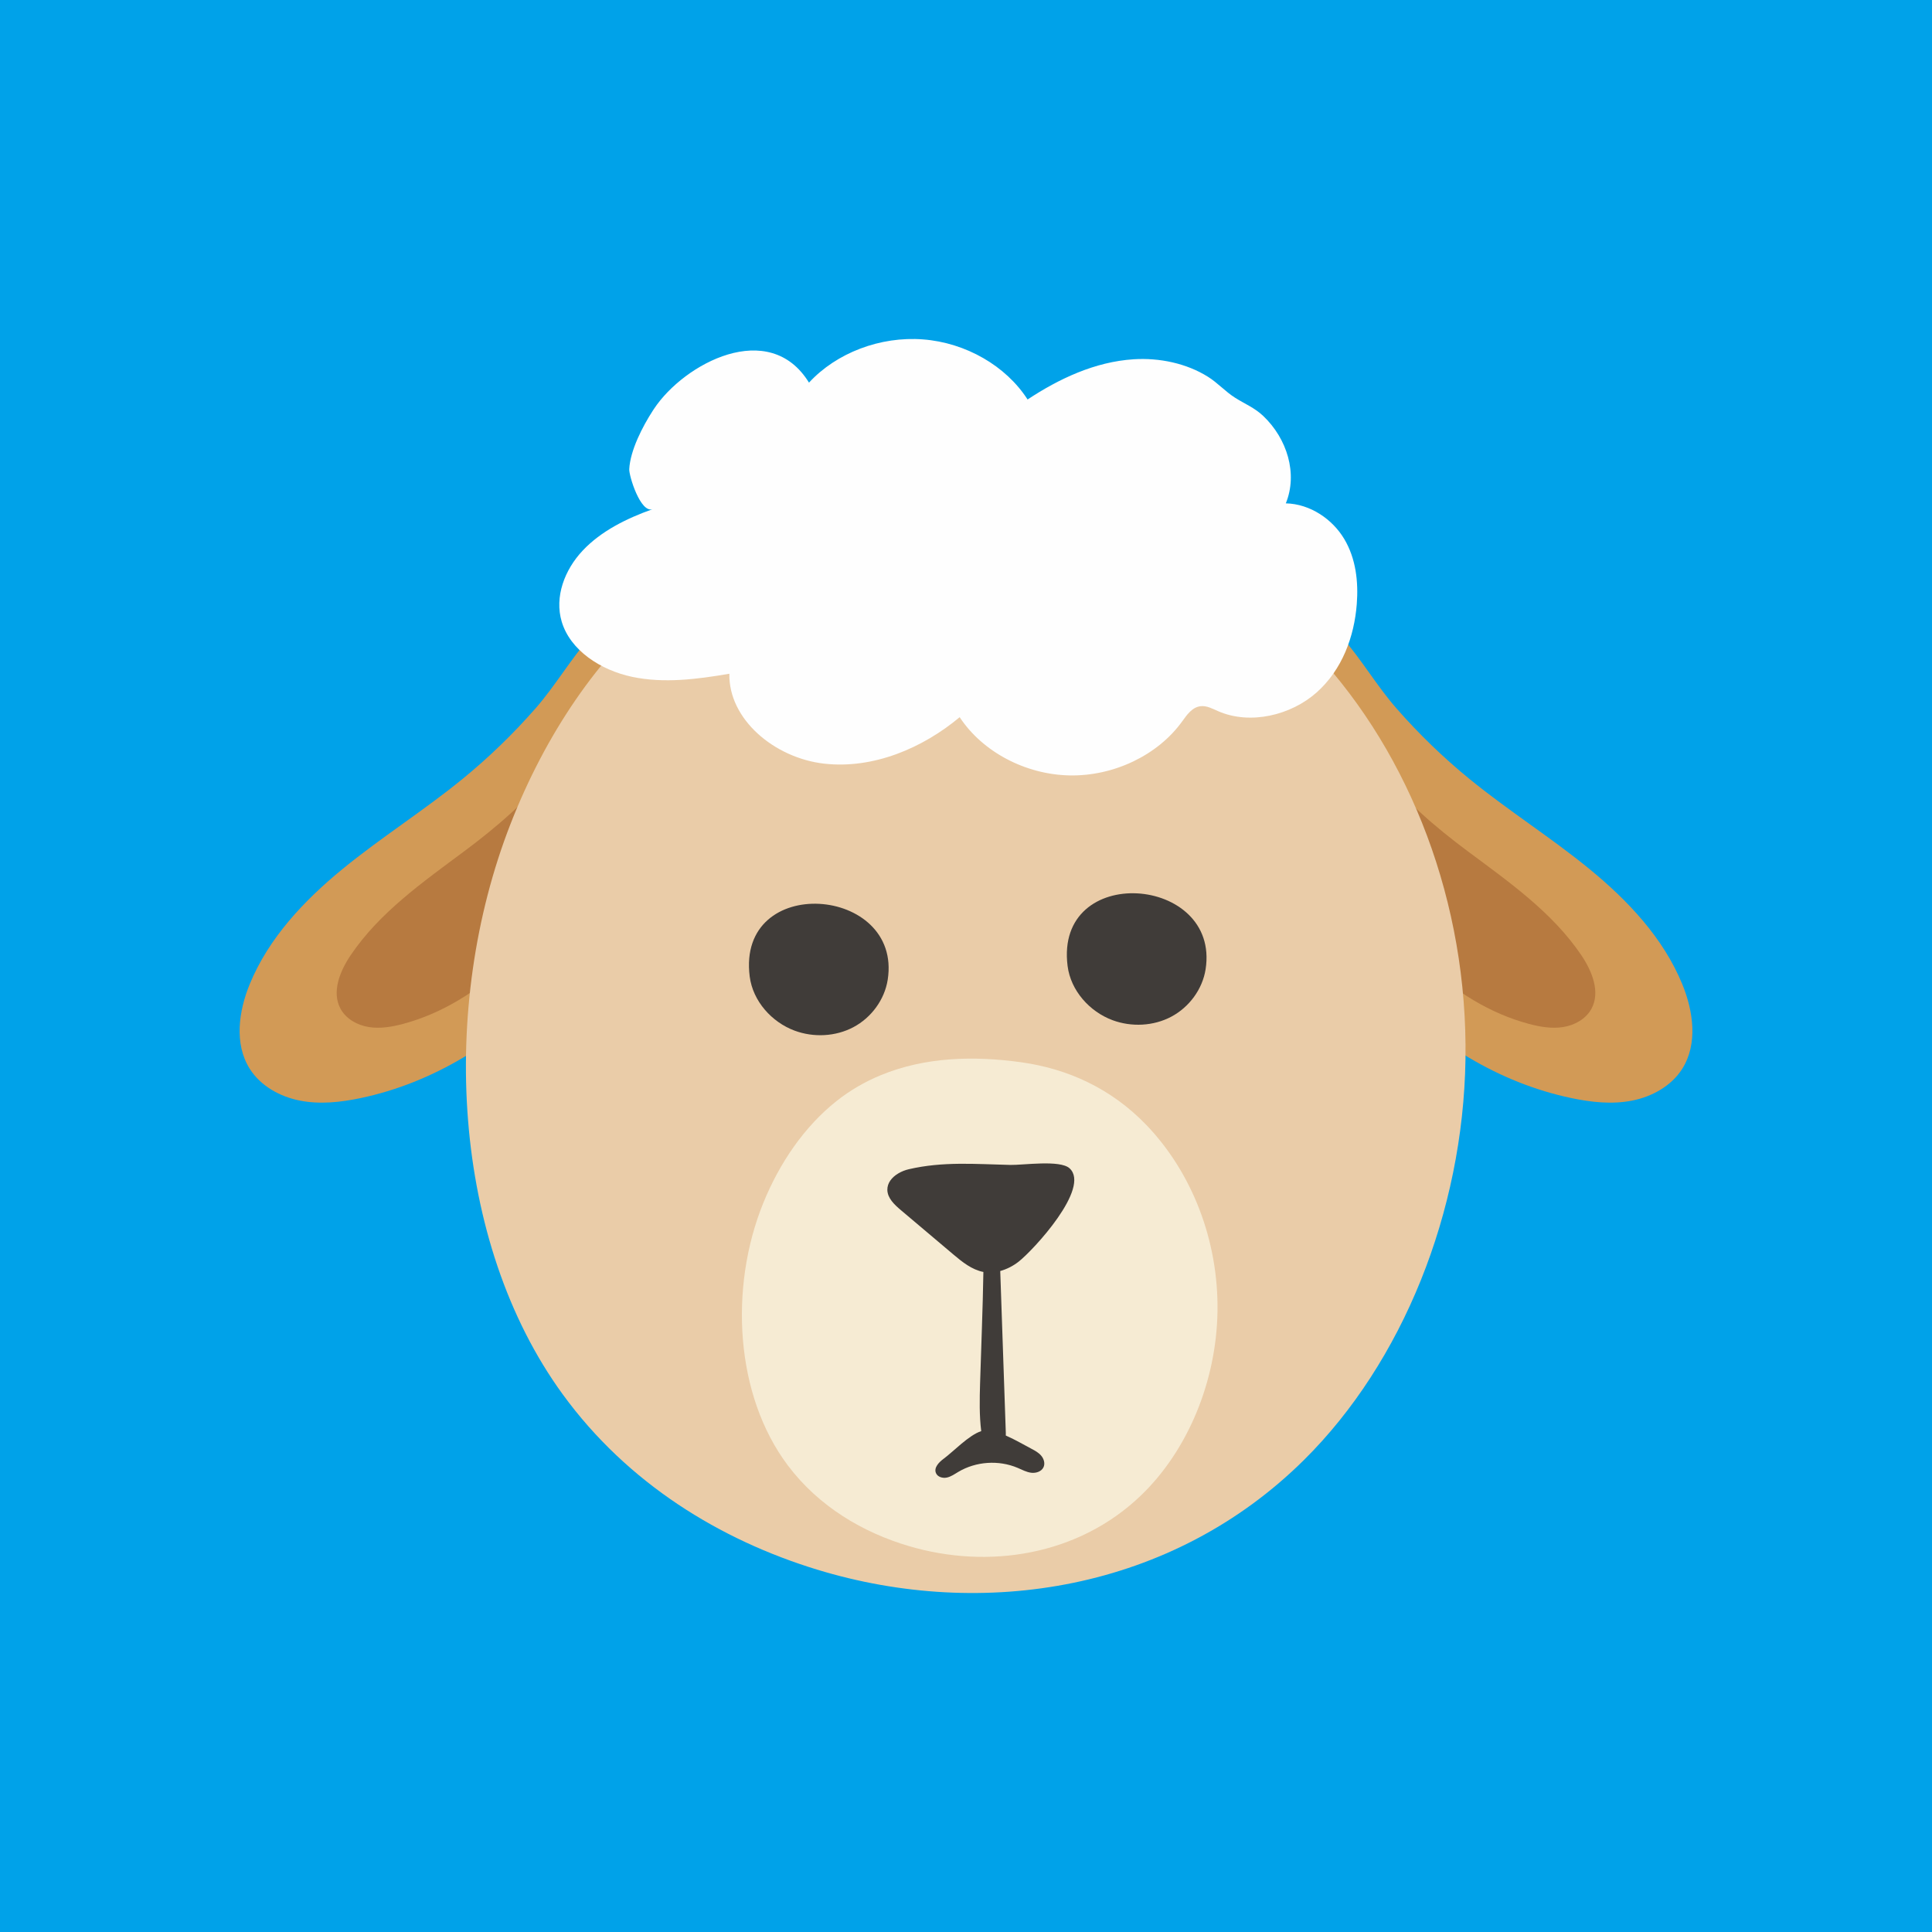
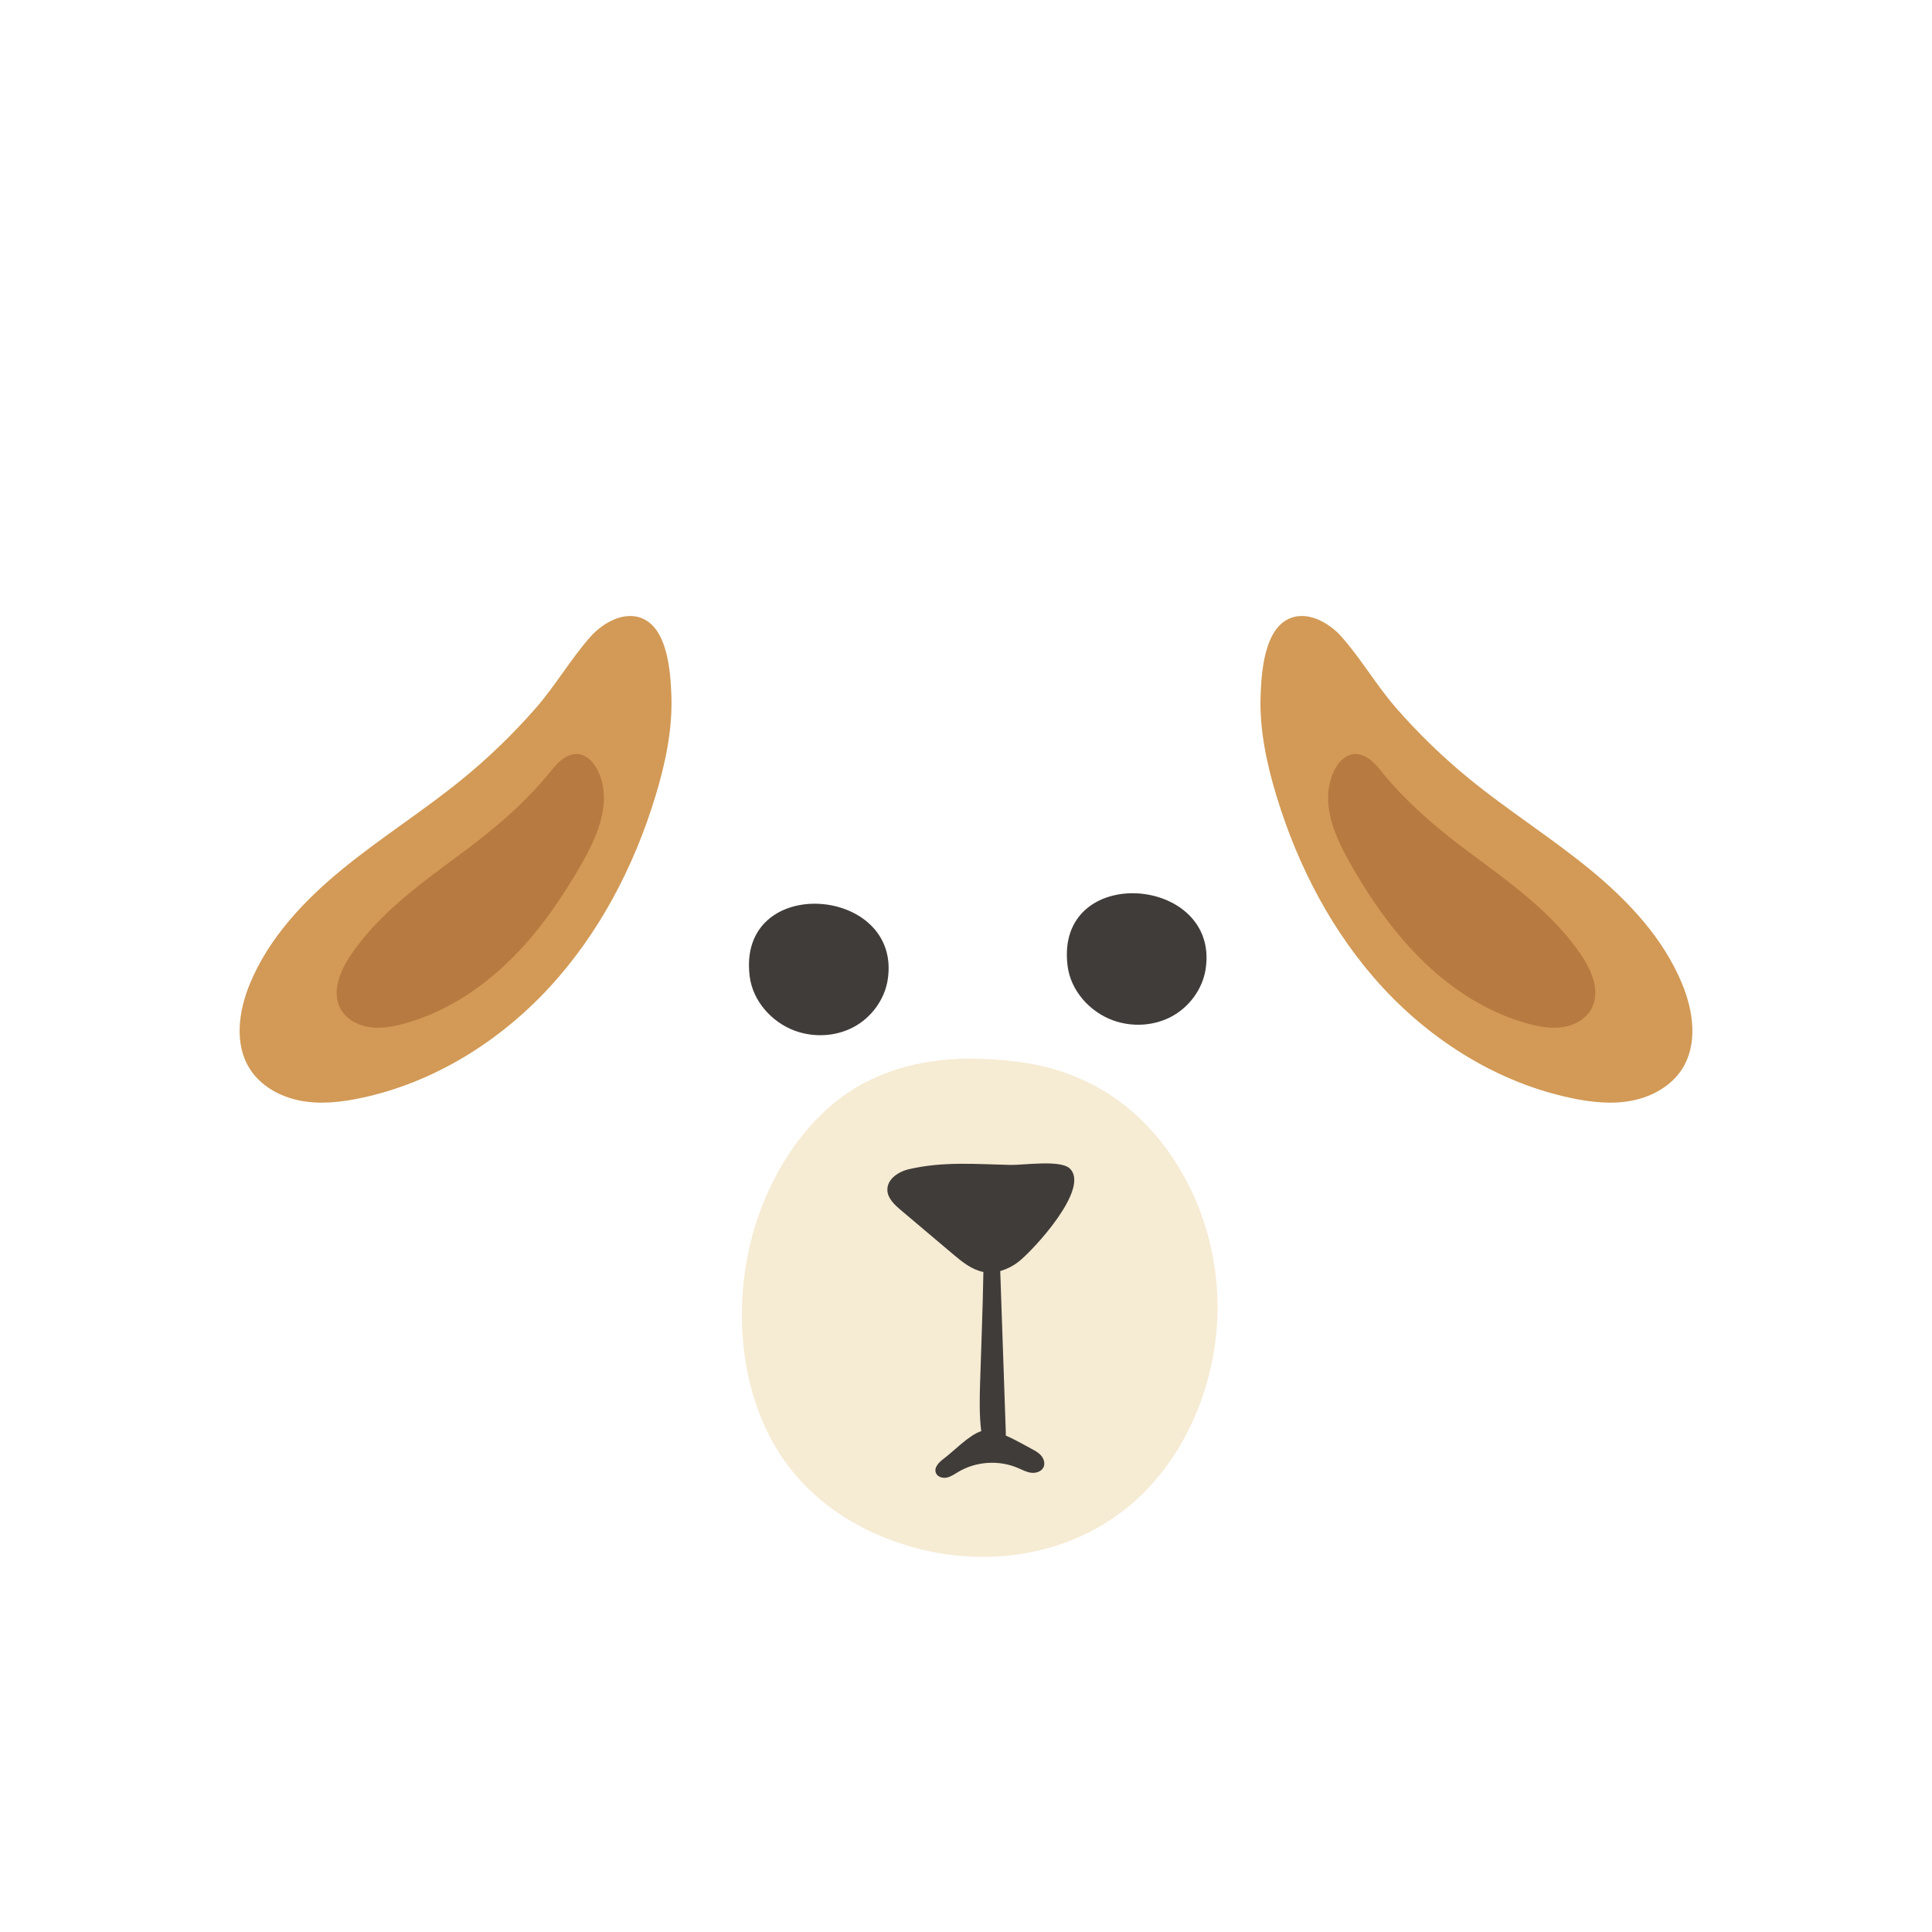
<svg xmlns="http://www.w3.org/2000/svg" xml:space="preserve" width="3.413in" height="3.413in" version="1.1" style="shape-rendering:geometricPrecision; text-rendering:geometricPrecision; image-rendering:optimizeQuality; fill-rule:evenodd; clip-rule:evenodd" viewBox="0 0 3413.33 3413.33">
  <defs>
    <style type="text/css">
   
    .fil6 {fill:#FEFEFE}
    .fil4 {fill:#F6EBD3}
    .fil3 {fill:#EACCA8}
    .fil1 {fill:#D29A56}
    .fil2 {fill:#B77A40}
    .fil5 {fill:#403C39}
    .fil0 {fill:#00A2E9}
   
  </style>
  </defs>
  <g id="Layer_x0020_1">
-     <rect class="fil0" x="-0" y="-0" width="3413.33" height="3413.33" />
    <g id="_2847597243200">
      <path class="fil1" d="M816.37 1376.85c-68.17,55.58 -142.98,102.66 -211.06,158.37 -68.08,55.71 -130.54,121.92 -164,203.26 -19.73,48 -27.81,105.86 -0.11,149.72 19.26,30.47 53.41,49.39 88.8,56.31 35.38,6.9 72.02,2.91 107.27,-4.51 127.65,-26.85 243.78,-98.79 332.39,-194.5 88.61,-95.72 150.52,-214.33 188.42,-339.14 17.52,-57.67 30.33,-117.81 28.06,-178.41 -1.51,-39.88 -6.3,-110.85 -46.35,-132.93 -33.86,-18.67 -74.44,4.74 -97.08,30.44 -34.74,39.46 -61.58,86.07 -96.46,125.94 -39.7,45.35 -83.17,87.38 -129.88,125.46z" />
      <path class="fil2" d="M819.97 1504.1c-73.02,54.4 -149.5,108.02 -200.45,183.5 -18.95,28.09 -34.09,65.16 -17.75,94.88 9.85,17.88 29.58,28.8 49.75,32.04 20.17,3.24 40.83,-0.33 60.56,-5.57 68.97,-18.37 131.3,-57.63 182.98,-106.84 51.7,-49.21 93.28,-108.19 129,-169.96 20.01,-34.59 38.63,-71.32 42.41,-111.09 5.8,-61.16 -38.7,-126.72 -90.07,-62.56 -45.37,56.69 -98.32,102.31 -156.44,145.61z" />
      <path class="fil1" d="M2596.95 1376.85c68.18,55.58 142.98,102.66 211.06,158.37 68.08,55.71 130.53,121.92 164,203.26 19.76,48 27.83,105.86 0.11,149.72 -19.26,30.47 -53.42,49.39 -88.8,56.31 -35.36,6.9 -72.02,2.91 -107.27,-4.51 -127.64,-26.85 -243.78,-98.79 -332.4,-194.5 -88.61,-95.72 -150.52,-214.33 -188.42,-339.14 -17.52,-57.67 -30.33,-117.81 -28.06,-178.41 1.51,-39.88 6.3,-110.85 46.35,-132.93 33.87,-18.67 74.44,4.74 97.07,30.44 34.74,39.46 61.58,86.07 96.46,125.94 39.7,45.35 83.17,87.38 129.88,125.46z" />
      <path class="fil2" d="M2593.35 1504.1c73.02,54.4 149.52,108.02 200.44,183.5 18.95,28.09 34.09,65.16 17.76,94.88 -9.83,17.88 -29.59,28.8 -49.76,32.04 -20.16,3.24 -40.81,-0.33 -60.56,-5.57 -68.97,-18.37 -131.29,-57.63 -182.98,-106.84 -51.69,-49.21 -93.28,-108.19 -129,-169.96 -20,-34.59 -38.63,-71.32 -42.39,-111.09 -5.8,-61.16 38.68,-126.72 90.05,-62.56 45.39,56.69 98.31,102.31 156.44,145.61z" />
-       <path class="fil3" d="M2325.06 1154.41c-130.64,-140.72 -292.7,-216.6 -466.02,-241.35 -173.45,-24.78 -354.71,-20.93 -520.74,50.06 -57.67,24.66 -112.89,57.48 -163.38,98.92 -119.03,97.65 -211.97,237.41 -272.94,393.59 -126.42,323.88 -104.3,737.66 92.04,1007.55 115.13,158.25 279.16,257.77 449.37,309.85 293.67,89.83 627.67,37.18 860.72,-193.98 173.94,-172.52 280.74,-437.54 284.99,-707.21 4.38,-277.22 -97.5,-537.99 -264.04,-717.41z" />
      <path class="fil4" d="M2025.35 1987.58c-62.16,-64.67 -139.27,-99.55 -221.74,-110.93 -82.52,-11.39 -168.78,-9.63 -247.76,23 -27.43,11.34 -53.71,26.42 -77.75,45.46 -56.63,44.89 -100.84,109.15 -129.86,180.92 -60.16,148.88 -49.64,339.06 43.79,463.12 54.79,72.75 132.84,118.46 213.82,142.39 139.73,41.32 298.64,17.12 409.53,-89.14 82.75,-79.31 133.57,-201.12 135.6,-325.07 2.07,-127.41 -46.41,-247.29 -125.63,-329.76z" />
      <path class="fil5" d="M1965.57 1802.4c33.49,12.39 72.3,10.56 103.84,-6.2 31.58,-16.77 55.07,-48.5 60.58,-83.8 26.02,-166.42 -267.06,-189.11 -243.84,-5.76 5.53,43.55 38.89,80.74 79.42,95.75z" />
      <path class="fil5" d="M1403.91 1820.89c33.5,12.43 72.31,10.57 103.87,-6.18 31.56,-16.75 55.05,-48.48 60.57,-83.8 26.02,-166.44 -267.07,-189.11 -243.83,-5.74 5.53,43.53 38.88,80.71 79.39,95.72z" />
      <path class="fil5" d="M1822.52 2559.73c-10.83,-5.64 -28.27,-15.92 -45.55,-23.55 -0.04,-1.45 0.09,-2.94 0.04,-4.38 -3.27,-95.43 -6.56,-190.86 -9.85,-286.26 11.61,-3.22 22.69,-8.89 32.22,-16.3 26.11,-20.33 128.31,-130.78 90.17,-165.22 -16.95,-15.28 -82.32,-5.37 -104.51,-5.9 -62.01,-1.47 -118.99,-6.41 -179.43,7.59 -12.57,2.93 -25.73,9.96 -32.74,20.12 -3.3,4.8 -5.27,10.3 -5.16,16.39 0.31,14.74 12.52,26.13 23.77,35.65 30.91,26.09 61.8,52.2 92.7,78.31 15.88,13.41 32.89,27.13 53.2,31.03 -1.04,65.79 -3.91,131.64 -5.85,197.42 -0.82,27.96 -1.42,56.12 2.04,83.8 -21.67,6.87 -49.35,36.23 -66.12,48.57 -8.43,6.2 -17.9,15.77 -13.9,25.45 2.87,6.98 11.83,9.57 19.21,8.03 7.39,-1.55 13.69,-6.11 20.16,-9.96 31.24,-18.64 71.43,-21.41 104.93,-7.22 7.87,3.33 15.54,7.56 23.96,8.65 8.47,1.05 18.24,-2.06 21.82,-9.78 3.02,-6.51 0.74,-14.46 -3.78,-20 -4.54,-5.54 -10.97,-9.14 -17.33,-12.45z" />
-       <path class="fil6" d="M1153.77 724.86c-18.66,28.64 -40.32,70.94 -42.06,103.95 -0.61,11.65 19.79,78.39 41.39,70.74 -46.17,16.39 -91.14,38.72 -123.44,72.95 -32.32,34.24 -50.24,82.07 -37.3,125.68 15.03,50.71 68.64,85.93 124.79,97.7 56.15,11.78 114.83,4.13 171.46,-5.56 -1.74,80.36 79.62,148.77 167.07,158.8 87.46,10.03 174.87,-27.75 239.81,-82.07 40.12,61.14 116.03,101.37 194.16,102.9 78.13,1.52 155.86,-35.72 198.79,-95.24 8.44,-11.7 17.81,-25.51 33.05,-27.06 10.67,-1.09 20.61,4.43 30.29,8.67 56.93,25 129.04,7.32 174.3,-32.89 45.28,-40.22 66.54,-98.71 70.99,-156.19 3.03,-39.41 -1.49,-80.44 -22.22,-115.12 -20.71,-34.67 -59.85,-61.85 -103.17,-62.83 21.43,-52.26 2.43,-114.2 -39.92,-154.44 -15.24,-14.46 -32.54,-21.26 -49.84,-32.23 -17.22,-10.94 -30.32,-25.98 -47.75,-36.94 -37.85,-23.76 -85.76,-33.85 -131.33,-30.94 -68.37,4.38 -131.89,34.4 -187.39,71.06 -38.21,-59.49 -109.29,-100.35 -184.62,-106.15 -75.33,-5.84 -152.92,23.57 -201.56,76.37 -70.07,-113.98 -220.41,-34.23 -273.85,46.35 -0.56,0.83 -1.11,1.67 -1.65,2.5z" />
+       <path class="fil6" d="M1153.77 724.86z" />
    </g>
  </g>
</svg>